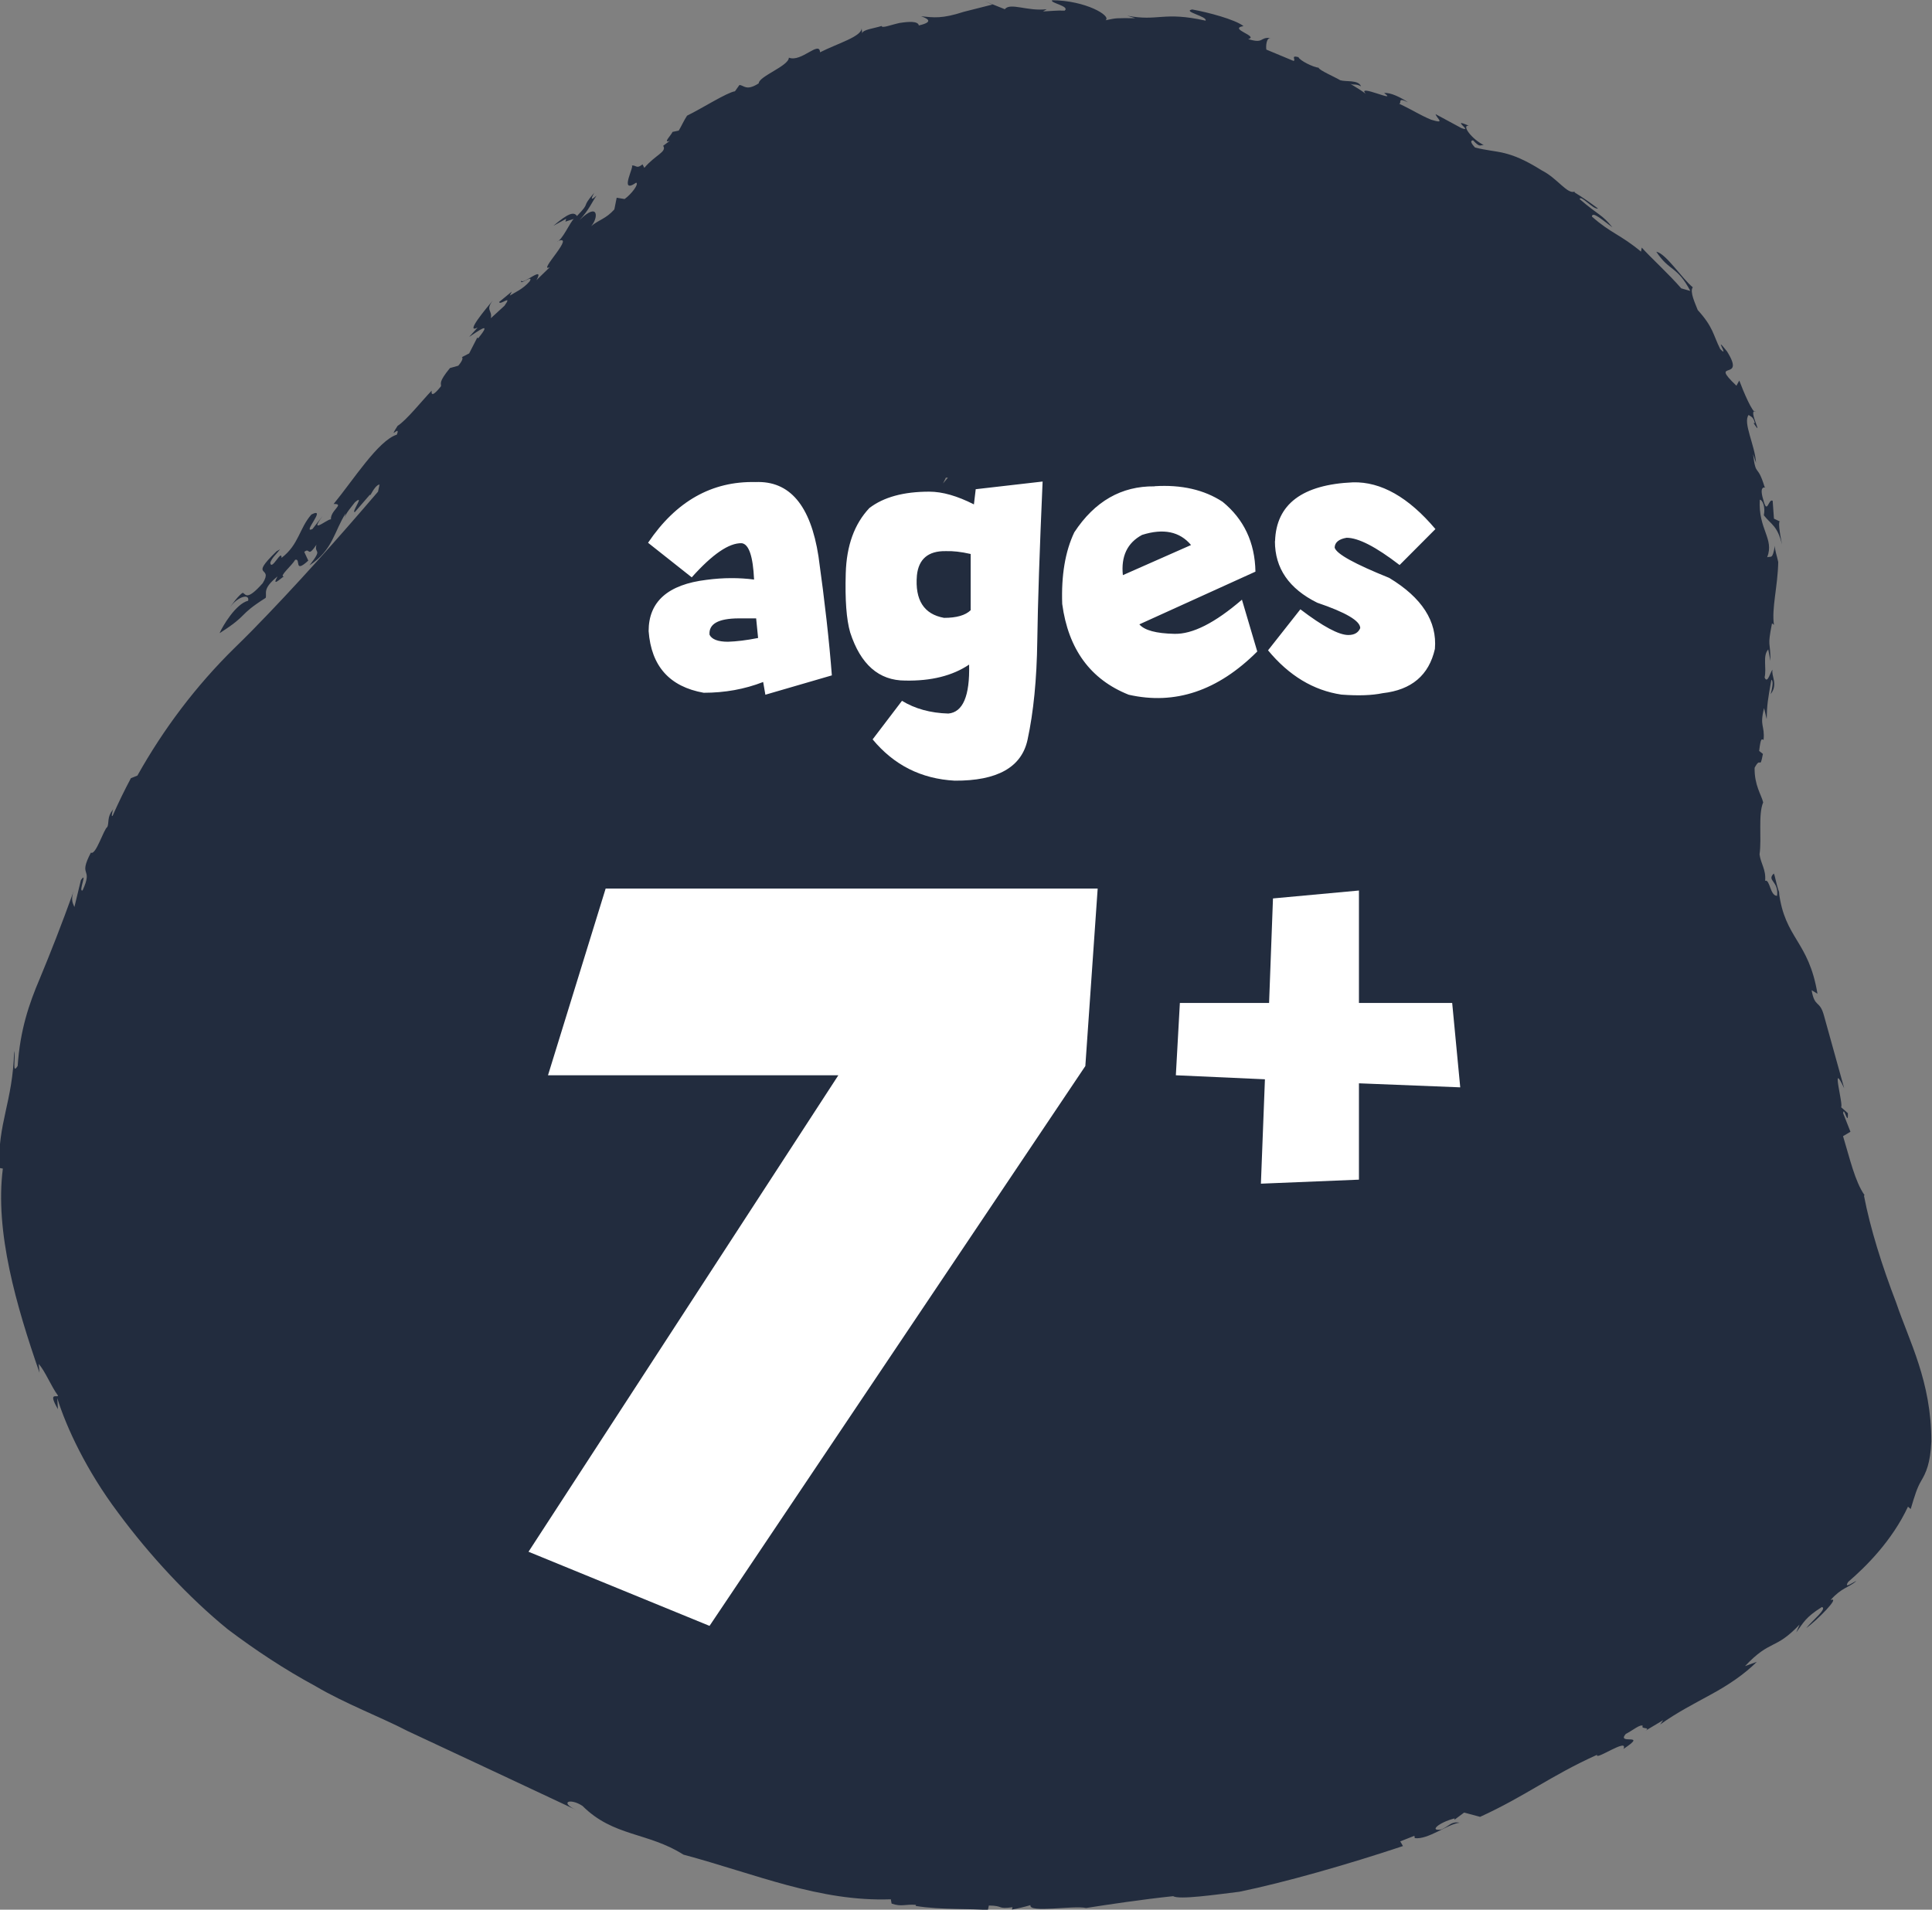
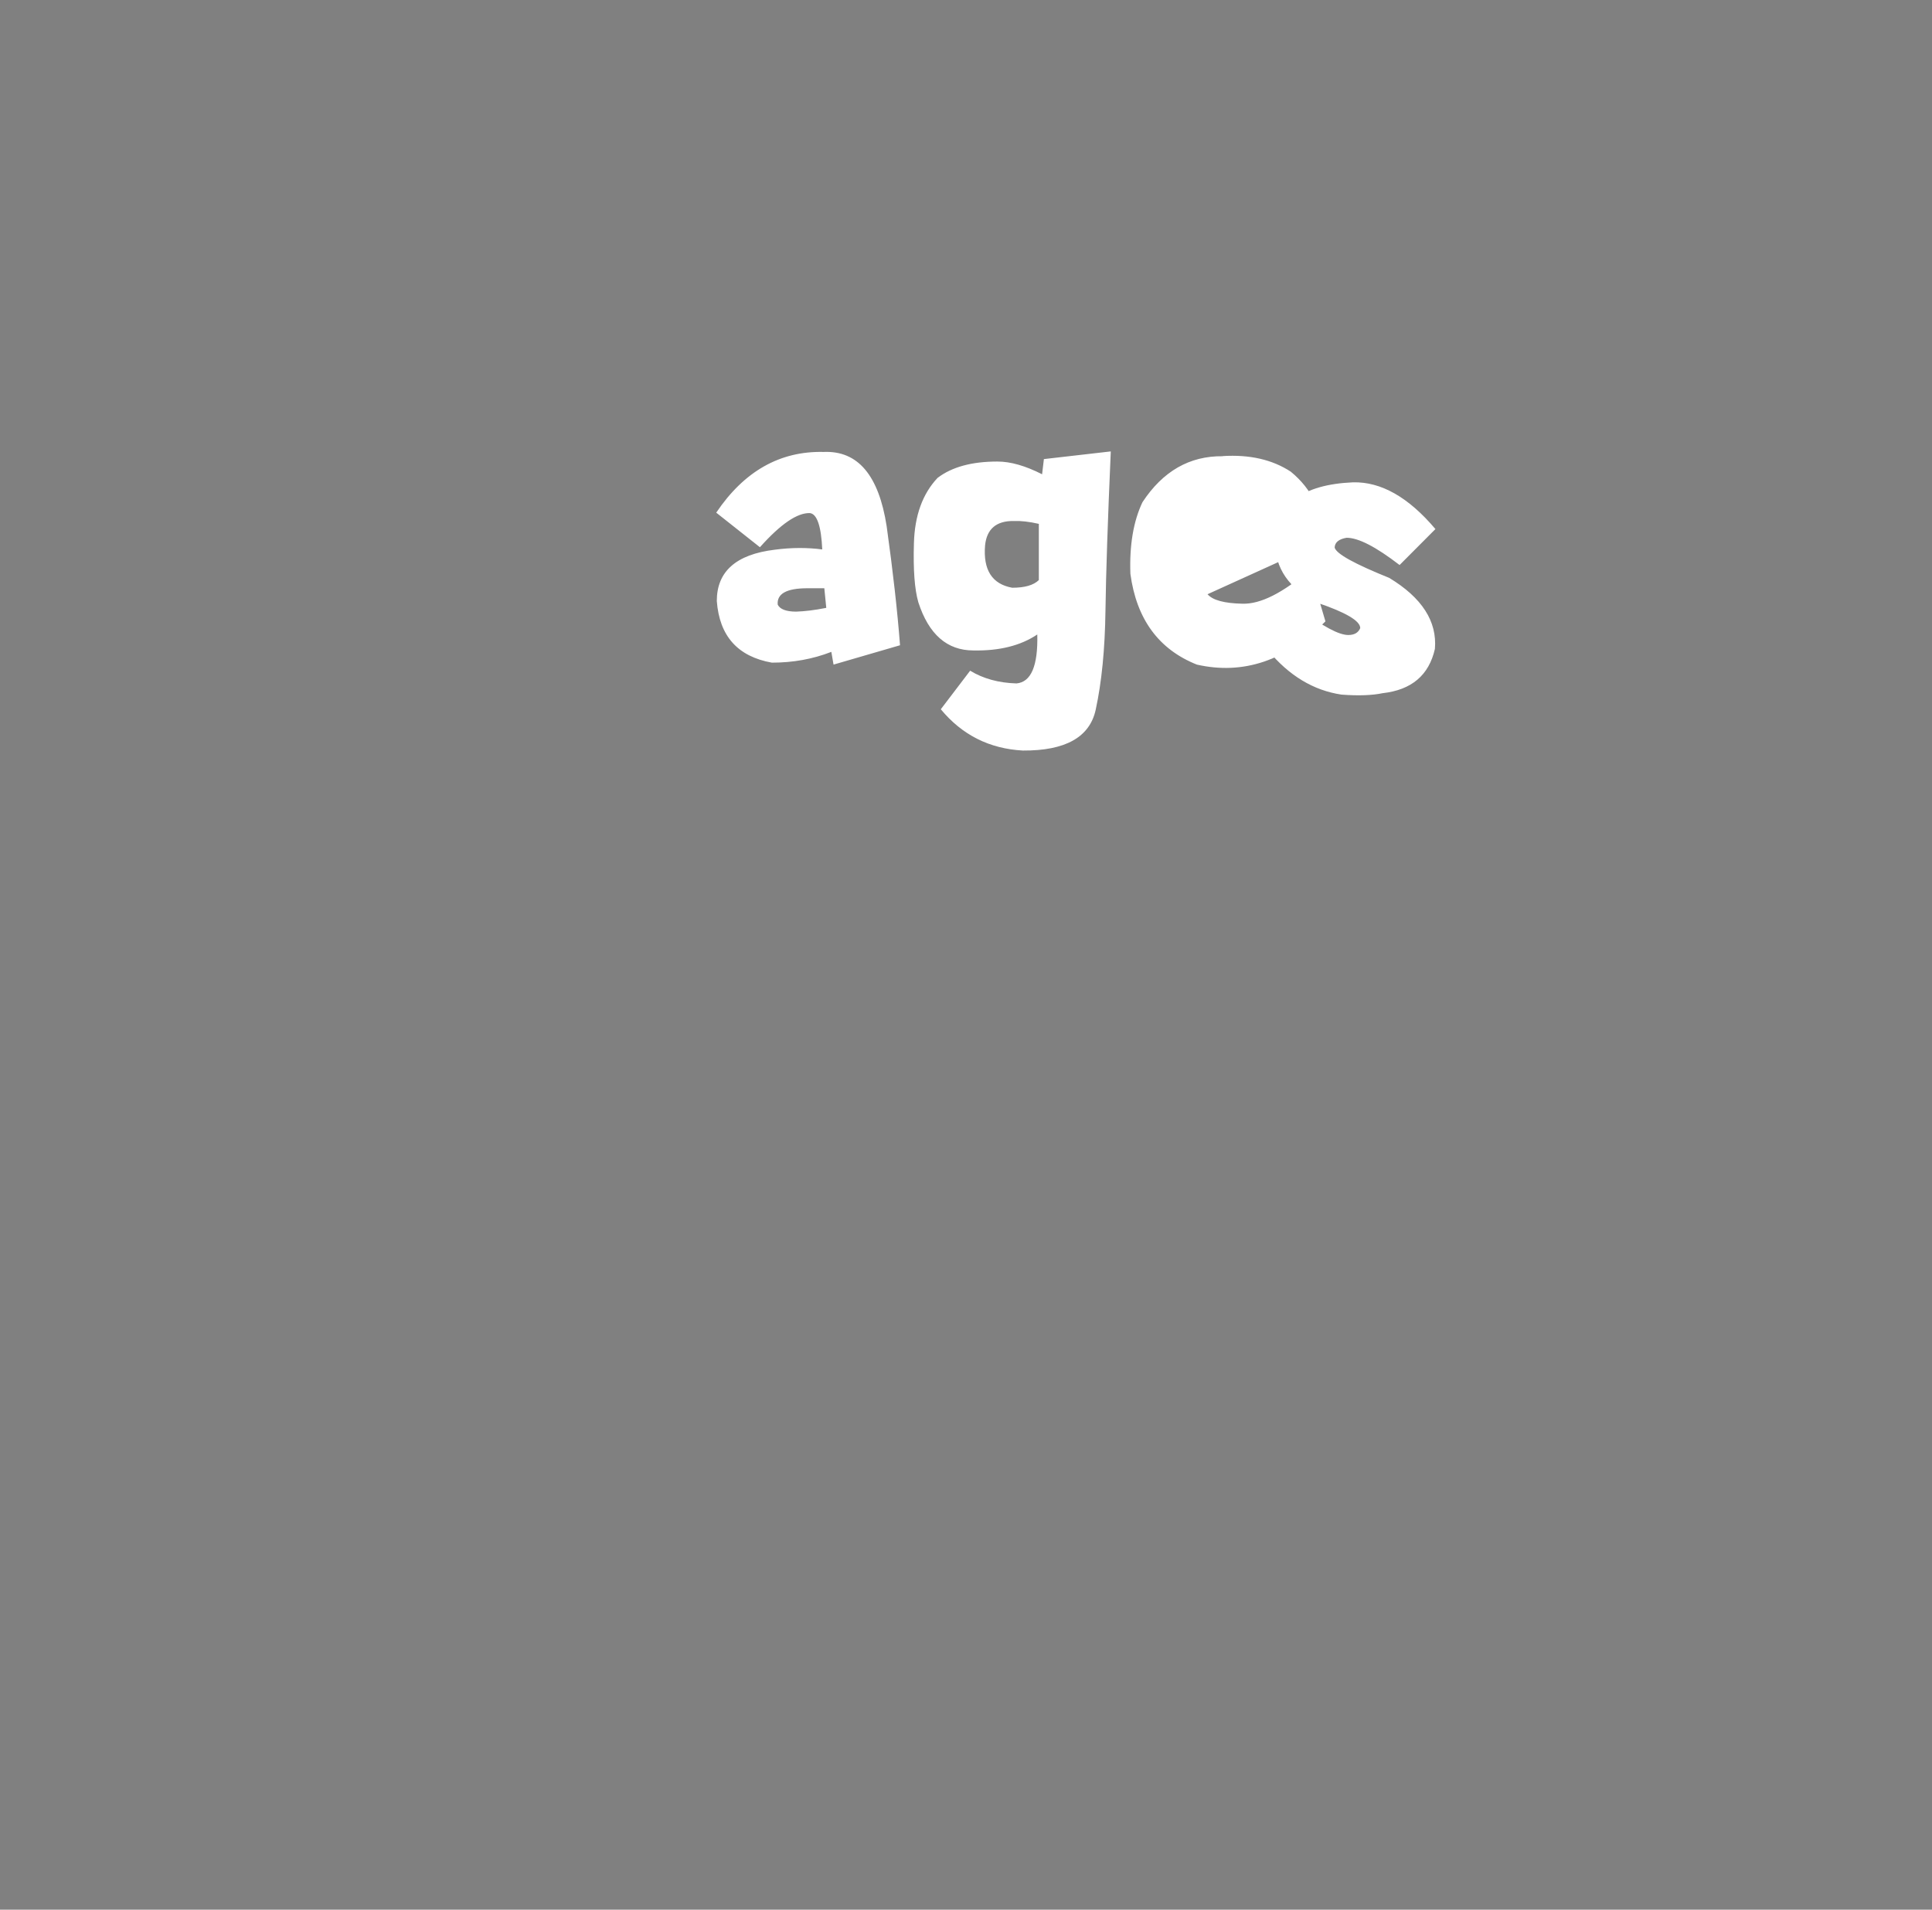
<svg xmlns="http://www.w3.org/2000/svg" id="Calque_1" viewBox="0 0 148.78 147.09">
  <rect x="0" y="0" width="148.78" height="147.09" fill="#808080" stroke="none" />
  <defs>
    <style>.cls-1{fill:#fff;}.cls-2{clip-path:url(#clippath-1);}.cls-3{clip-path:url(#clippath);}.cls-4{fill:none;}.cls-5{fill:#222c3e;}</style>
    <clipPath id="clippath">
      <rect class="cls-4" width="148.78" height="147.09" />
    </clipPath>
    <clipPath id="clippath-1">
      <rect class="cls-4" width="148.78" height="147.09" />
    </clipPath>
  </defs>
  <g class="cls-3">
-     <path class="cls-5" d="M72.83,36.79h.17l-.38,.45,.22-.45Zm70.76,55.27c-.74-1.04-1.14-2.84-1.66-4.55l.57-.34-.56-1.42c.04-.64,.4,1.1,.36-.01l-.52-.46c.2-.18-.85-3.78,.24-1.45l-1.56-5.61c-.33-1.22-.71-.57-.95-1.95l.45,.27c-.68-4.1-2.51-4.21-2.97-7.83l.14,.28c-.31-.57-.45-1.7-.54-1.7-.56,.55,.41,.57,.26,1.71-.55,0-.54-1.29-.92-1.16,.08-.86-.33-1.3-.43-2.03,.18-1.27-.12-3.06,.28-4.01-.15-.61-.68-1.31-.66-2.66,.49-.96,.39,.24,.64-1.07l-.29-.23c.13-1.08,.2-.9,.34-.85,.11-1.15-.33-1.01,.04-2.45l.2,.85c.02-1.1,.09-1.52,.36-3.03,.18,.06,.07,.66-.05,1.1,.59-.75,.02-1.43,.14-1.87-.16,.11-.38,1.15-.61,.59,.17-.75-.17-1.66,.28-2.16l.17,.89c0-1.63-.26-.96,.12-2.9l.15,.12c-.19-1.29,.29-2.92,.33-4.84-.11-.53-.27-.91-.26-1.26-.18,1.09-.28,.79-.59,.89,.56-1.44-.7-2.14-.57-4.43,.2,0,.45,.54,.31,1.2,.59,.74,1.05,.81,1.4,2.25-.18-.9-.34-1.96-.11-1.75l-.51-.24c-.04-.54-.07-.97-.1-1.38-.33-.19-.41,1.14-.72-.07-.42-1.35,.36-.81,.1-.99-.57-1.88-.66-.68-.89-2.53l.23,.67c-.08-1.36-1.03-3.1-.57-3.69,.18,.15,.36,.12,.48,.63h-.1c.86,1.31-.49-1.15,.15-.88-.2,.18-.95-1.59-1.25-2.4l-.22,.4c-2.19-2.09,.8-.22-.73-2.65-1.14-1.44,.26,.64-.52-.18-.55-1.09-.52-1.67-1.73-3-.18-.48-.64-1.42-.38-1.75-.85-.7-2.07-2.61-2.81-2.74,1.03,1.55,1.58,1.06,2.62,3.02l-.7-.2c-.97-1.12-2.38-2.4-3.04-3.14l-.06,.31c-1.6-1.33-2.31-1.4-3.78-2.7,.03-.45,.89,.33,1.58,.83-.82-1.02-1.02-.88-2.53-2.18,.11-.34,1.05,.83,1.42,.73-.6-.45-1.2-.87-1.82-1.25l.04-.06c-.57,.26-1.33-1.01-2.54-1.62-2.67-1.68-3.44-1.32-5.15-1.77-.33-.35-.38-.54-.15-.55,.55,.58,.52,.35,.82,.36-.94-.46-1.75-1.58-1.14-1.48-1.53-.68,.4,.54-.57,.18l-2-1.08c.11,.36,.8,.78-.34,.43-.91-.38-1.3-.68-2.46-1.23,.22-.04-.18-.54,.68-.11-.52-.36-1.39-.79-1.84-.71,1.17,.82-2.19-.77-1.41,.06-.38-.29-.79-.53-1.2-.78,.3,.13,.41-.03,.83,.2-.2-.52-1.13-.33-1.6-.47-.43-.26-1.63-.77-1.66-.96-.46-.06-1.45-.55-1.56-.82-.65-.17-.15,.24-.38,.29l-2.09-.87c-.04-.26-.01-.93,.34-.89-.89-.1-.48,.47-1.74,.08,.87-.22-1.58-.79-.36-1-.64-.51-2.76-1.07-3.95-1.28-.8,.15,1.21,.54,1.03,.86-3.27-.73-3.64,.08-6.03-.38l.61,.19c-1.54,0-1.36-.03-2.28,.16,.48-.34-1.56-1.53-4.11-1.54-.22,.2,1.39,.45,.96,.8-.55-.03-1.12,.04-1.67,.06l.29-.17c-1.49,.18-2.81-.54-3.23,0l-1.58-.63,.63,.27-2.21,.56c-1.66,.54-2.3,.45-3.29,.34,.34,.13,1.14,.41-.17,.71-.07-.35-.78-.3-1.49-.19-.69,.15-1.35,.43-1.38,.23-.52,.18-1.52,.28-1.49,.59l-.05-.45c.08,.66-1.85,1.2-3.2,1.89-.04-.94-1.46,.8-2.4,.41,0,.64-2.32,1.44-2.32,1.98-.98,.63-1.14,.13-1.49,.13l-.34,.48c-.63,.1-2.49,1.29-3.69,1.88-.24,.36-.42,.78-.64,1.15l-.48,.1c-.07,.22-.8,.92-.2,.68l-.52,.39c.31,.47-.61,.7-1.45,1.7l-.14-.27c-.5,.4-.48,.01-.87,.1,.4-.21-1.05,2.3,.38,1.31,.24,.09-.38,.9-.89,1.26l-.61-.1-.18,.9c-.65,.73-1.17,.78-1.79,1.29,.55-.58,.63-1.95-.89-.47,.76-.82,.96-1.4,1.31-1.88-.33,.29-.53,.41-.18-.22-1.09,1.26-.19,.61-1.33,1.79-.24-.37-.72-.18-1.81,.75l.98-.54-.06,.22,.65-.21c-.27,.21-.93,1.73-1.31,1.74,1.62-.7-1.56,2.45-.54,1.98l-1.03,1c.68-1.21-1.07,.4-1.15,.03-.25,.46,.98-.55,.63,.06-.53,.61-1.14,.85-1.53,1.1l.15-.31-.97,.8c.04,.31,1.08-.65,.41,.29l-1.05,.96c.13-.62-.44-.59,.15-1.37-.52,.63-2.18,2.6-1.17,2.09l-.65,.72c.54-.34,1.91-1.38,.69,.11l-.06-.07-.63,1.23-.56,.29c.1,.06,.04,.29-.28,.66l-.64,.18c-.91,1.11-.66,1.17-.69,1.4-.5,.63-.77,.8-.72,.34-.76,.8-1.96,2.3-2.62,2.71-.8,1.24,.27-.17-.06,.68-1.43,.44-3.36,3.51-4.87,5.34,.94-.03-.37,.54-.19,1.28,.17-.53-1.9,1.34-.66-.35l-.78,1c-.85,.4,1.18-1.76-.08-1.12-.94,1.07-.96,2.32-2.3,3.34,.02-.73-.77,1.05-.87,.38,.11-.36,.47-.67,.76-1.04l-.27,.15c-2.23,2.16-.19,1.04-1.07,2.46-1.26,1.42-1.3,.82-1.54,.74-.27,.15-.87,.91-1.12,1.34,.58-1.03,1.68-1.34,1.54-.73-.96,.24-1.98,1.98-2.2,2.5,2.33-1.49,1.33-1.31,3.55-2.72,.11-.38-.29-.68,.91-1.65-.48,.87,.25,.14,.49,0-.41,.02,.64-.86,.87-1.28,.47-.15-.14,1.12,1.01,.06l-.31-.67c.48-.39,.2,.52,.94-.55-.21,.76,.55,.2-.54,1.59,1.82-1.19,1.9-2.63,2.79-4.01l-.1,.38c.1-.38,.52-.85,.81-1.23,.83-.71-.33,.84,0,.75l1.14-1.32h.06c.23-.41,.47-.78,.7-.8l-.12,.55c-3.1,3.62-6.3,7.23-9.7,10.7-.44,.44-.89,.9-1.37,1.36-2.96,2.91-5.45,6.22-7.46,9.81l-.5,.2c-.5,.94-.97,1.9-1.4,2.88-.21,.24,.15-.85-.02-.4-.41,.48-.26,.98-.39,1.27-.29,.18-.89,2.22-1.27,1.98-1.03,1.97,.22,1.05-.64,2.91-.36,.17,.42-1.56-.13-.79l-.5,2.07c-.08-.22-.33-.52-.04-1.27-.99,2.74-1.79,4.77-2.62,6.77-.84,1.97-1.52,3.97-1.71,6.74-.45,.72-.14-.57-.27-1.15-.11,3.97-1.28,5.54-1.14,9.01l.27,.05c-.63,4.86,1.04,10.58,2.82,15.72l-.06-.68c.52,.6,.95,1.72,1.49,2.45-.06,.18-.81-.34-.01,1.04l-.05-.85c.69,2.23,2.25,5.59,4.69,8.83,2.4,3.25,5.43,6.53,8.46,8.99,2.1,1.58,4.34,3.07,6.73,4.36,2.26,1.34,5.11,2.42,7.1,3.46,4.43,2.07,8.83,4.13,13.02,6.1-1.38-.63-.5-.96,.45-.33,2.37,2.37,5.02,2.01,7.77,3.75,5.58,1.5,10.48,3.64,15.97,3.44l.06,.33c.78,.27,1.03,.03,1.88,.1l-.03,.08c1.98,.33,4.42,.18,5.56,.33l.08-.36c1.18,.01,.61,.3,1.82,.13l-.04,.18c.48-.09,.95-.2,1.42-.34-.13,.63,3.34,0,4.29,.22,1.52-.24,4.39-.67,6.7-.91,.47,.29,3.29-.12,5.1-.34,3.47-.71,8.34-2.1,12.6-3.52l-.21-.36,1.09-.43,.03,.18c1.03,.13,2.49-1.07,3.45-1.19-.68-.11-.78,.26-1.4,.52-.97,.17-.25-.52,1.01-.85v.1l.74-.55,1.23,.33c3.5-1.6,5.45-3.18,9.01-4.78-.2,.5,2.44-1.36,2.03-.45,1.97-1.3-.57-.27,.17-1.15,.58-.3,1.11-.77,1.32-.63-.2,.28,.65,.07,.2,.38l1.37-.82-.24,.34c1.33-.95,2.62-1.6,3.91-2.31,1.31-.71,2.57-1.55,3.54-2.52l-.91,.33c2.01-2.12,2.28-1.18,4.2-3.2l-.25,.6c.55-.74,.69-1.15,1.97-1.95,.44,.11-.76,1.06-1.2,1.62,.79-.57,2.69-2.46,1.87-2.16,.84-.95,1.4-.96,1.97-1.45-.05-.05-1.03,.69-.61,.05,1.36-1.17,3.37-3.16,4.6-5.79l.21,.18c.32-1.06,.48-1.62,.82-2.19,.34-.58,.7-1.31,.77-3.03,0-4.62-1.71-7.71-2.7-10.65-1.12-2.92-2-5.73-2.49-8.27" />
-   </g>
-   <polygon class="cls-5" points="101.41 70.57 101.49 70.92 101.41 70.55 101.41 70.57" />
-   <polygon class="cls-1" points="46.64 68.44 84.53 68.44 83.58 82.11 54.64 125.23 40.7 119.52 64.56 82.82 42.2 82.82 46.64 68.44" />
-   <polygon class="cls-1" points="97.41 83.13 90.55 82.82 90.86 77.25 97.73 77.25 98.03 69.2 104.65 68.59 104.65 77.25 111.83 77.25 112.45 83.75 104.65 83.44 104.65 90.86 97.1 91.17 97.41 83.13" />
+     </g>
  <g class="cls-2">
-     <path class="cls-1" d="M98.18,41.69c0,2.08,1.08,3.65,3.25,4.73,2.21,.75,3.32,1.4,3.32,1.96-.15,.35-.45,.53-.92,.53-.73,0-1.96-.66-3.69-1.98l-2.49,3.16c1.61,1.95,3.5,3.09,5.65,3.41,1.3,.1,2.36,.06,3.18-.11,2.22-.25,3.56-1.38,4.02-3.41,.18-2.12-1-3.95-3.52-5.47-2.65-1.07-4.06-1.84-4.2-2.33,.01-.4,.32-.66,.92-.76,.91,0,2.26,.7,4.08,2.1l2.76-2.77c-2.08-2.46-4.19-3.65-6.34-3.6-3.91,.17-5.92,1.68-6.01,4.53m-10.24-.48c1.64-.52,2.9-.26,3.77,.78l-5.25,2.32c-.15-1.45,.34-2.49,1.48-3.1m.96-3.74c-2.55-.03-4.61,1.15-6.18,3.54-.7,1.47-1.01,3.32-.93,5.52,.47,3.49,2.18,5.82,5.12,6.99,3.57,.81,6.87-.3,9.9-3.33l-1.18-3.99c-2.08,1.79-3.81,2.67-5.21,2.63-1.4-.03-2.29-.27-2.69-.73l8.94-4.06c-.04-2.25-.89-4.04-2.53-5.38-1.42-.93-3.17-1.33-5.24-1.2m-16.09,5c.55-.02,1.19,.05,1.93,.22v4.33c-.41,.4-1.1,.59-2.05,.59-1.55-.28-2.25-1.37-2.09-3.27,.13-1.26,.87-1.89,2.21-1.87m2.32-4.78l-.14,1.18c-1.28-.65-2.42-.98-3.44-.98-1.98,0-3.51,.42-4.61,1.26-1.15,1.22-1.76,2.89-1.82,5.03-.06,2.03,.05,3.55,.34,4.55,.8,2.47,2.21,3.71,4.24,3.71,2,.04,3.64-.37,4.92-1.23,.06,2.42-.48,3.67-1.6,3.77-1.38-.04-2.57-.37-3.57-.98l-2.26,2.97c1.64,1.98,3.74,3.04,6.32,3.18,3.28,.02,5.15-1.03,5.61-3.15,.46-2.12,.71-4.66,.75-7.6,.04-2.94,.18-7.04,.41-12.29l-5.14,.59Zm-18.27,9.96h1.36l.15,1.51c-.9,.18-1.68,.27-2.32,.29-.78,0-1.25-.19-1.42-.54-.07-.83,.67-1.25,2.23-1.26m-6.96-5.82l3.36,2.66c1.59-1.78,2.87-2.66,3.85-2.63,.55,.07,.87,1.01,.95,2.8-1.15-.15-2.37-.15-3.65,.02-2.99,.36-4.47,1.68-4.47,3.95,.2,2.7,1.61,4.28,4.24,4.75,1.62,0,3.14-.27,4.58-.83l.17,.98,5.12-1.49c-.2-2.61-.54-5.66-1.03-9.17-.61-3.93-2.22-5.83-4.85-5.72-3.36-.08-6.12,1.48-8.27,4.67" />
+     <path class="cls-1" d="M98.18,41.69c0,2.08,1.08,3.65,3.25,4.73,2.21,.75,3.32,1.4,3.32,1.96-.15,.35-.45,.53-.92,.53-.73,0-1.96-.66-3.69-1.98l-2.49,3.16c1.61,1.95,3.5,3.09,5.65,3.41,1.3,.1,2.36,.06,3.18-.11,2.22-.25,3.56-1.38,4.02-3.41,.18-2.12-1-3.95-3.52-5.47-2.65-1.07-4.06-1.84-4.2-2.33,.01-.4,.32-.66,.92-.76,.91,0,2.26,.7,4.08,2.1l2.76-2.77c-2.08-2.46-4.19-3.65-6.34-3.6-3.91,.17-5.92,1.68-6.01,4.53m-10.24-.48c1.64-.52,2.9-.26,3.77,.78c-.15-1.45,.34-2.49,1.48-3.1m.96-3.74c-2.55-.03-4.61,1.15-6.18,3.54-.7,1.47-1.01,3.32-.93,5.52,.47,3.49,2.18,5.82,5.12,6.99,3.57,.81,6.87-.3,9.9-3.33l-1.18-3.99c-2.08,1.79-3.81,2.67-5.21,2.63-1.4-.03-2.29-.27-2.69-.73l8.94-4.06c-.04-2.25-.89-4.04-2.53-5.38-1.42-.93-3.17-1.33-5.24-1.2m-16.09,5c.55-.02,1.19,.05,1.93,.22v4.33c-.41,.4-1.1,.59-2.05,.59-1.55-.28-2.25-1.37-2.09-3.27,.13-1.26,.87-1.89,2.21-1.87m2.32-4.78l-.14,1.18c-1.28-.65-2.42-.98-3.44-.98-1.98,0-3.51,.42-4.61,1.26-1.15,1.22-1.76,2.89-1.82,5.03-.06,2.03,.05,3.55,.34,4.55,.8,2.47,2.21,3.71,4.24,3.71,2,.04,3.64-.37,4.92-1.23,.06,2.42-.48,3.67-1.6,3.77-1.38-.04-2.57-.37-3.57-.98l-2.26,2.97c1.64,1.98,3.74,3.04,6.32,3.18,3.28,.02,5.15-1.03,5.61-3.15,.46-2.12,.71-4.66,.75-7.6,.04-2.94,.18-7.04,.41-12.29l-5.14,.59Zm-18.27,9.96h1.36l.15,1.51c-.9,.18-1.68,.27-2.32,.29-.78,0-1.25-.19-1.42-.54-.07-.83,.67-1.25,2.23-1.26m-6.96-5.82l3.36,2.66c1.59-1.78,2.87-2.66,3.85-2.63,.55,.07,.87,1.01,.95,2.8-1.15-.15-2.37-.15-3.65,.02-2.99,.36-4.47,1.68-4.47,3.95,.2,2.7,1.61,4.28,4.24,4.75,1.62,0,3.14-.27,4.58-.83l.17,.98,5.12-1.49c-.2-2.61-.54-5.66-1.03-9.17-.61-3.93-2.22-5.83-4.85-5.72-3.36-.08-6.12,1.48-8.27,4.67" />
  </g>
</svg>